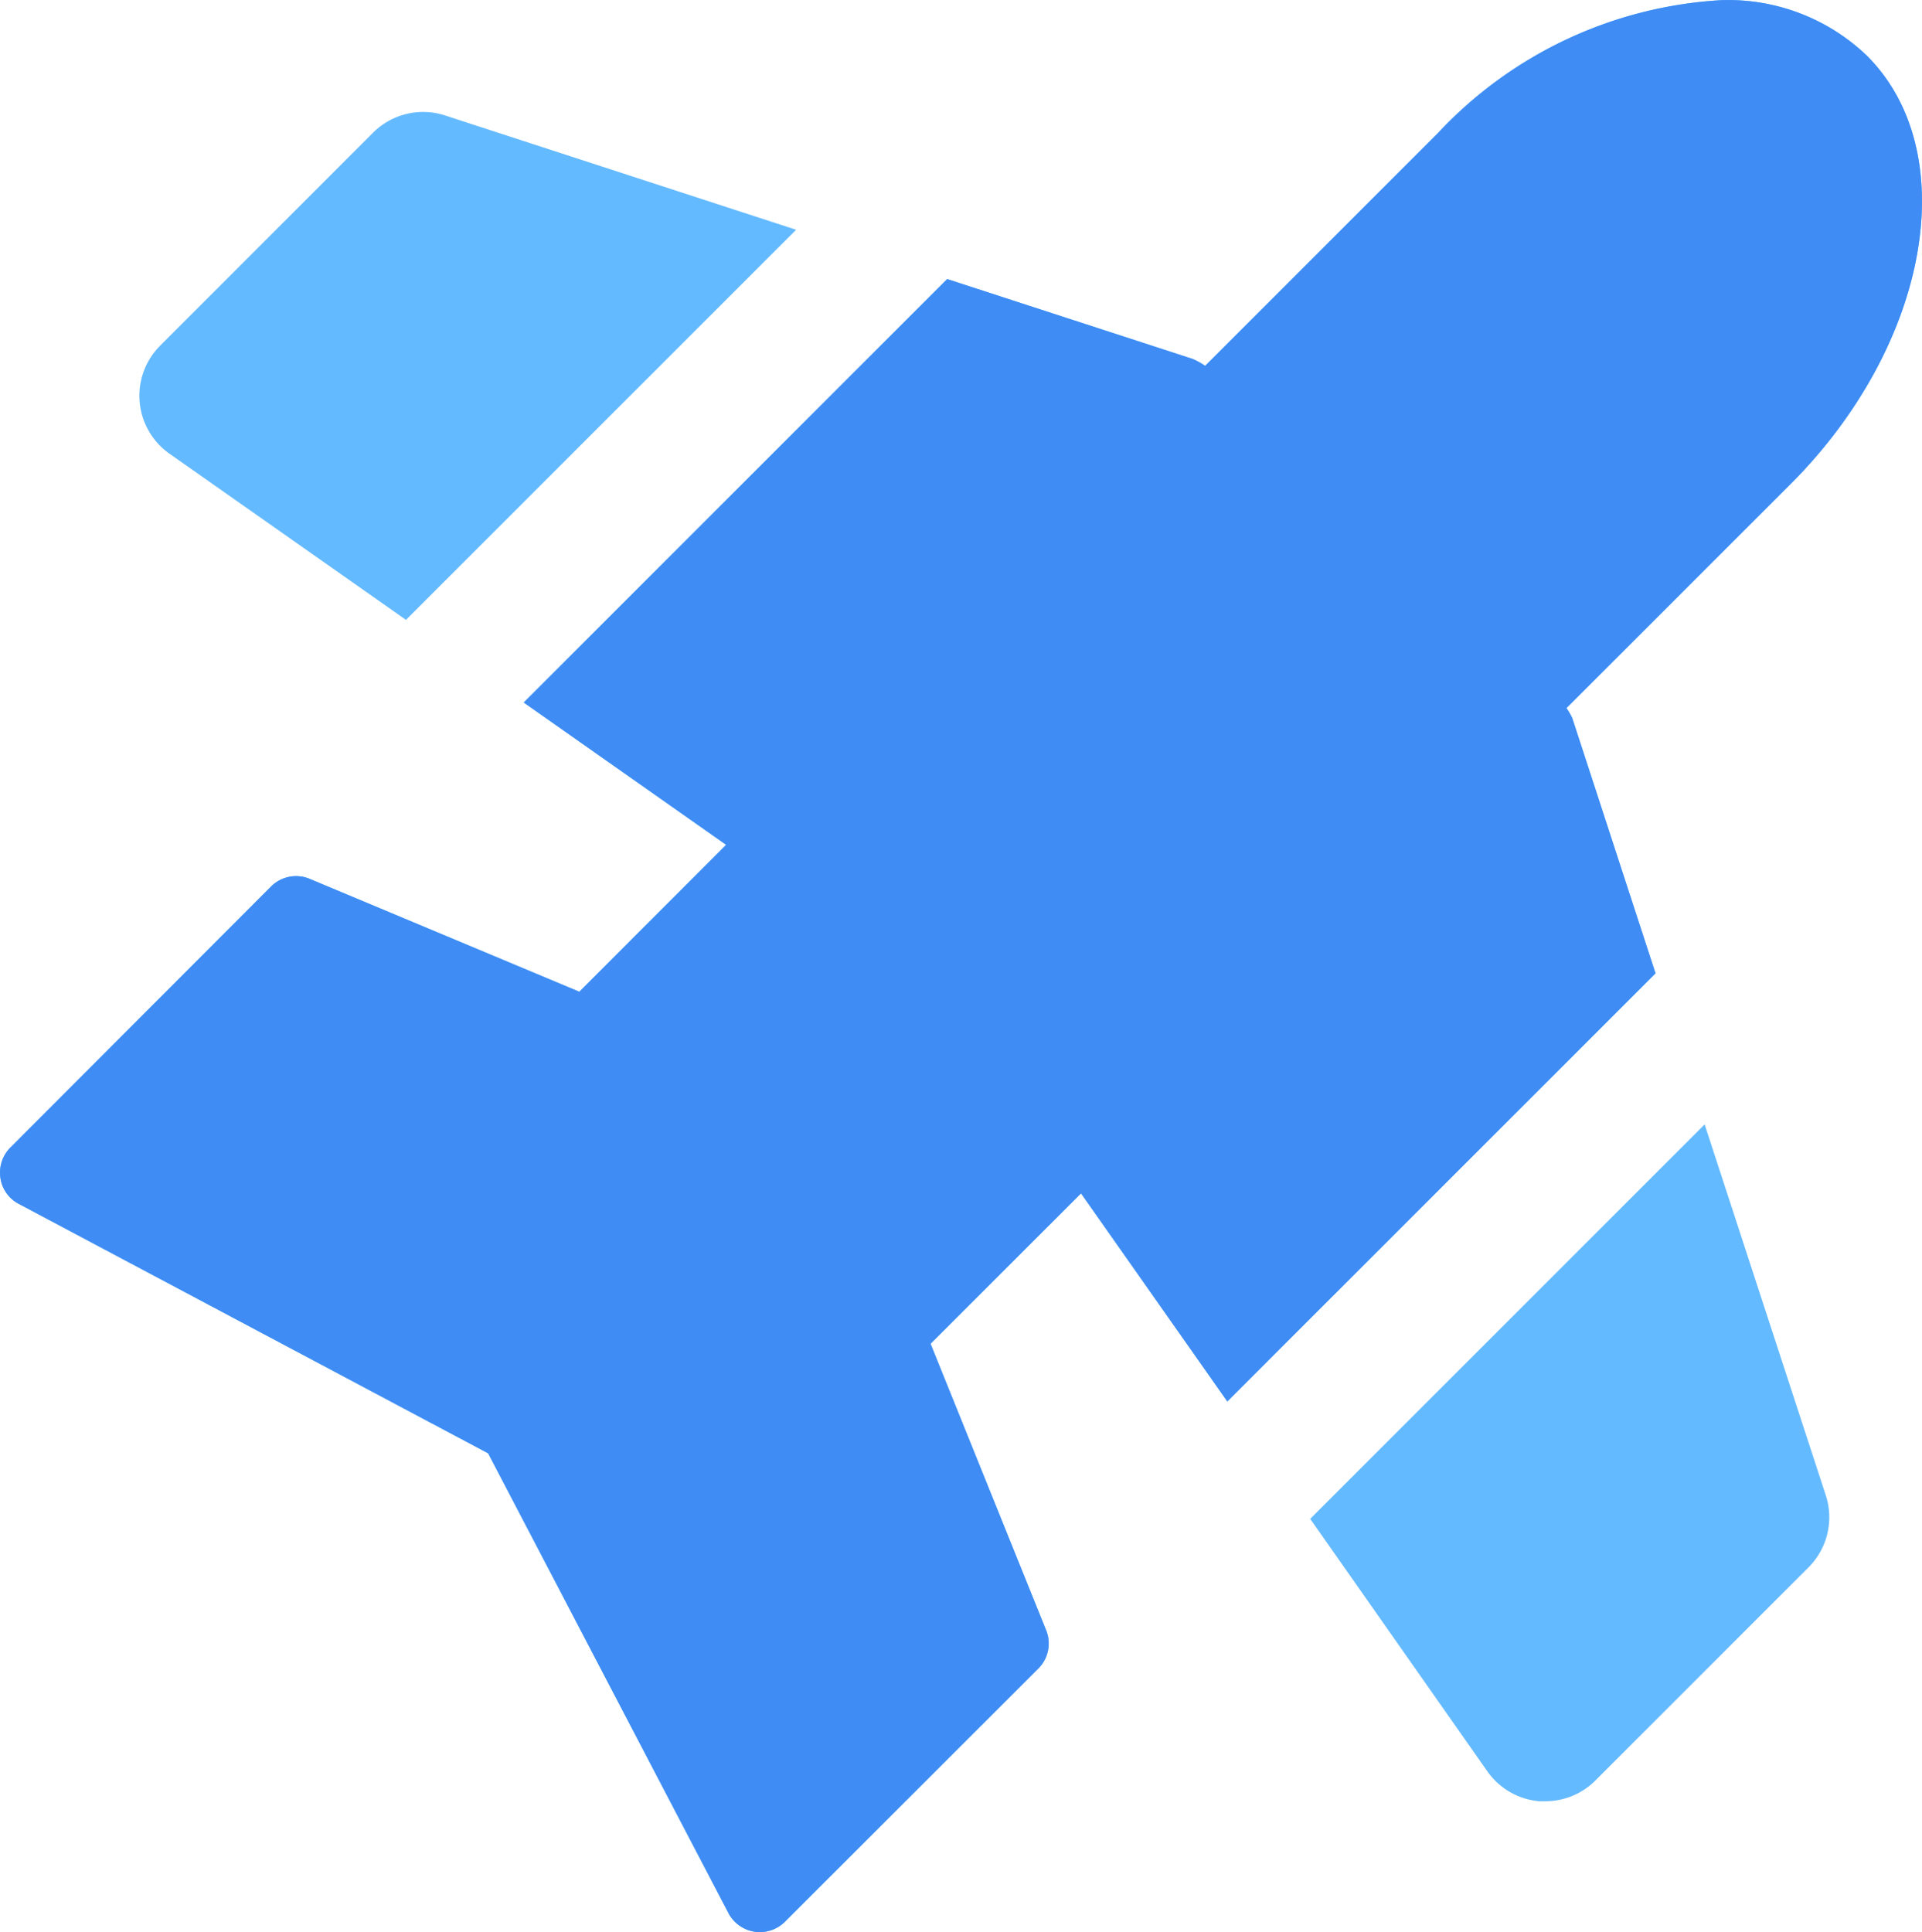
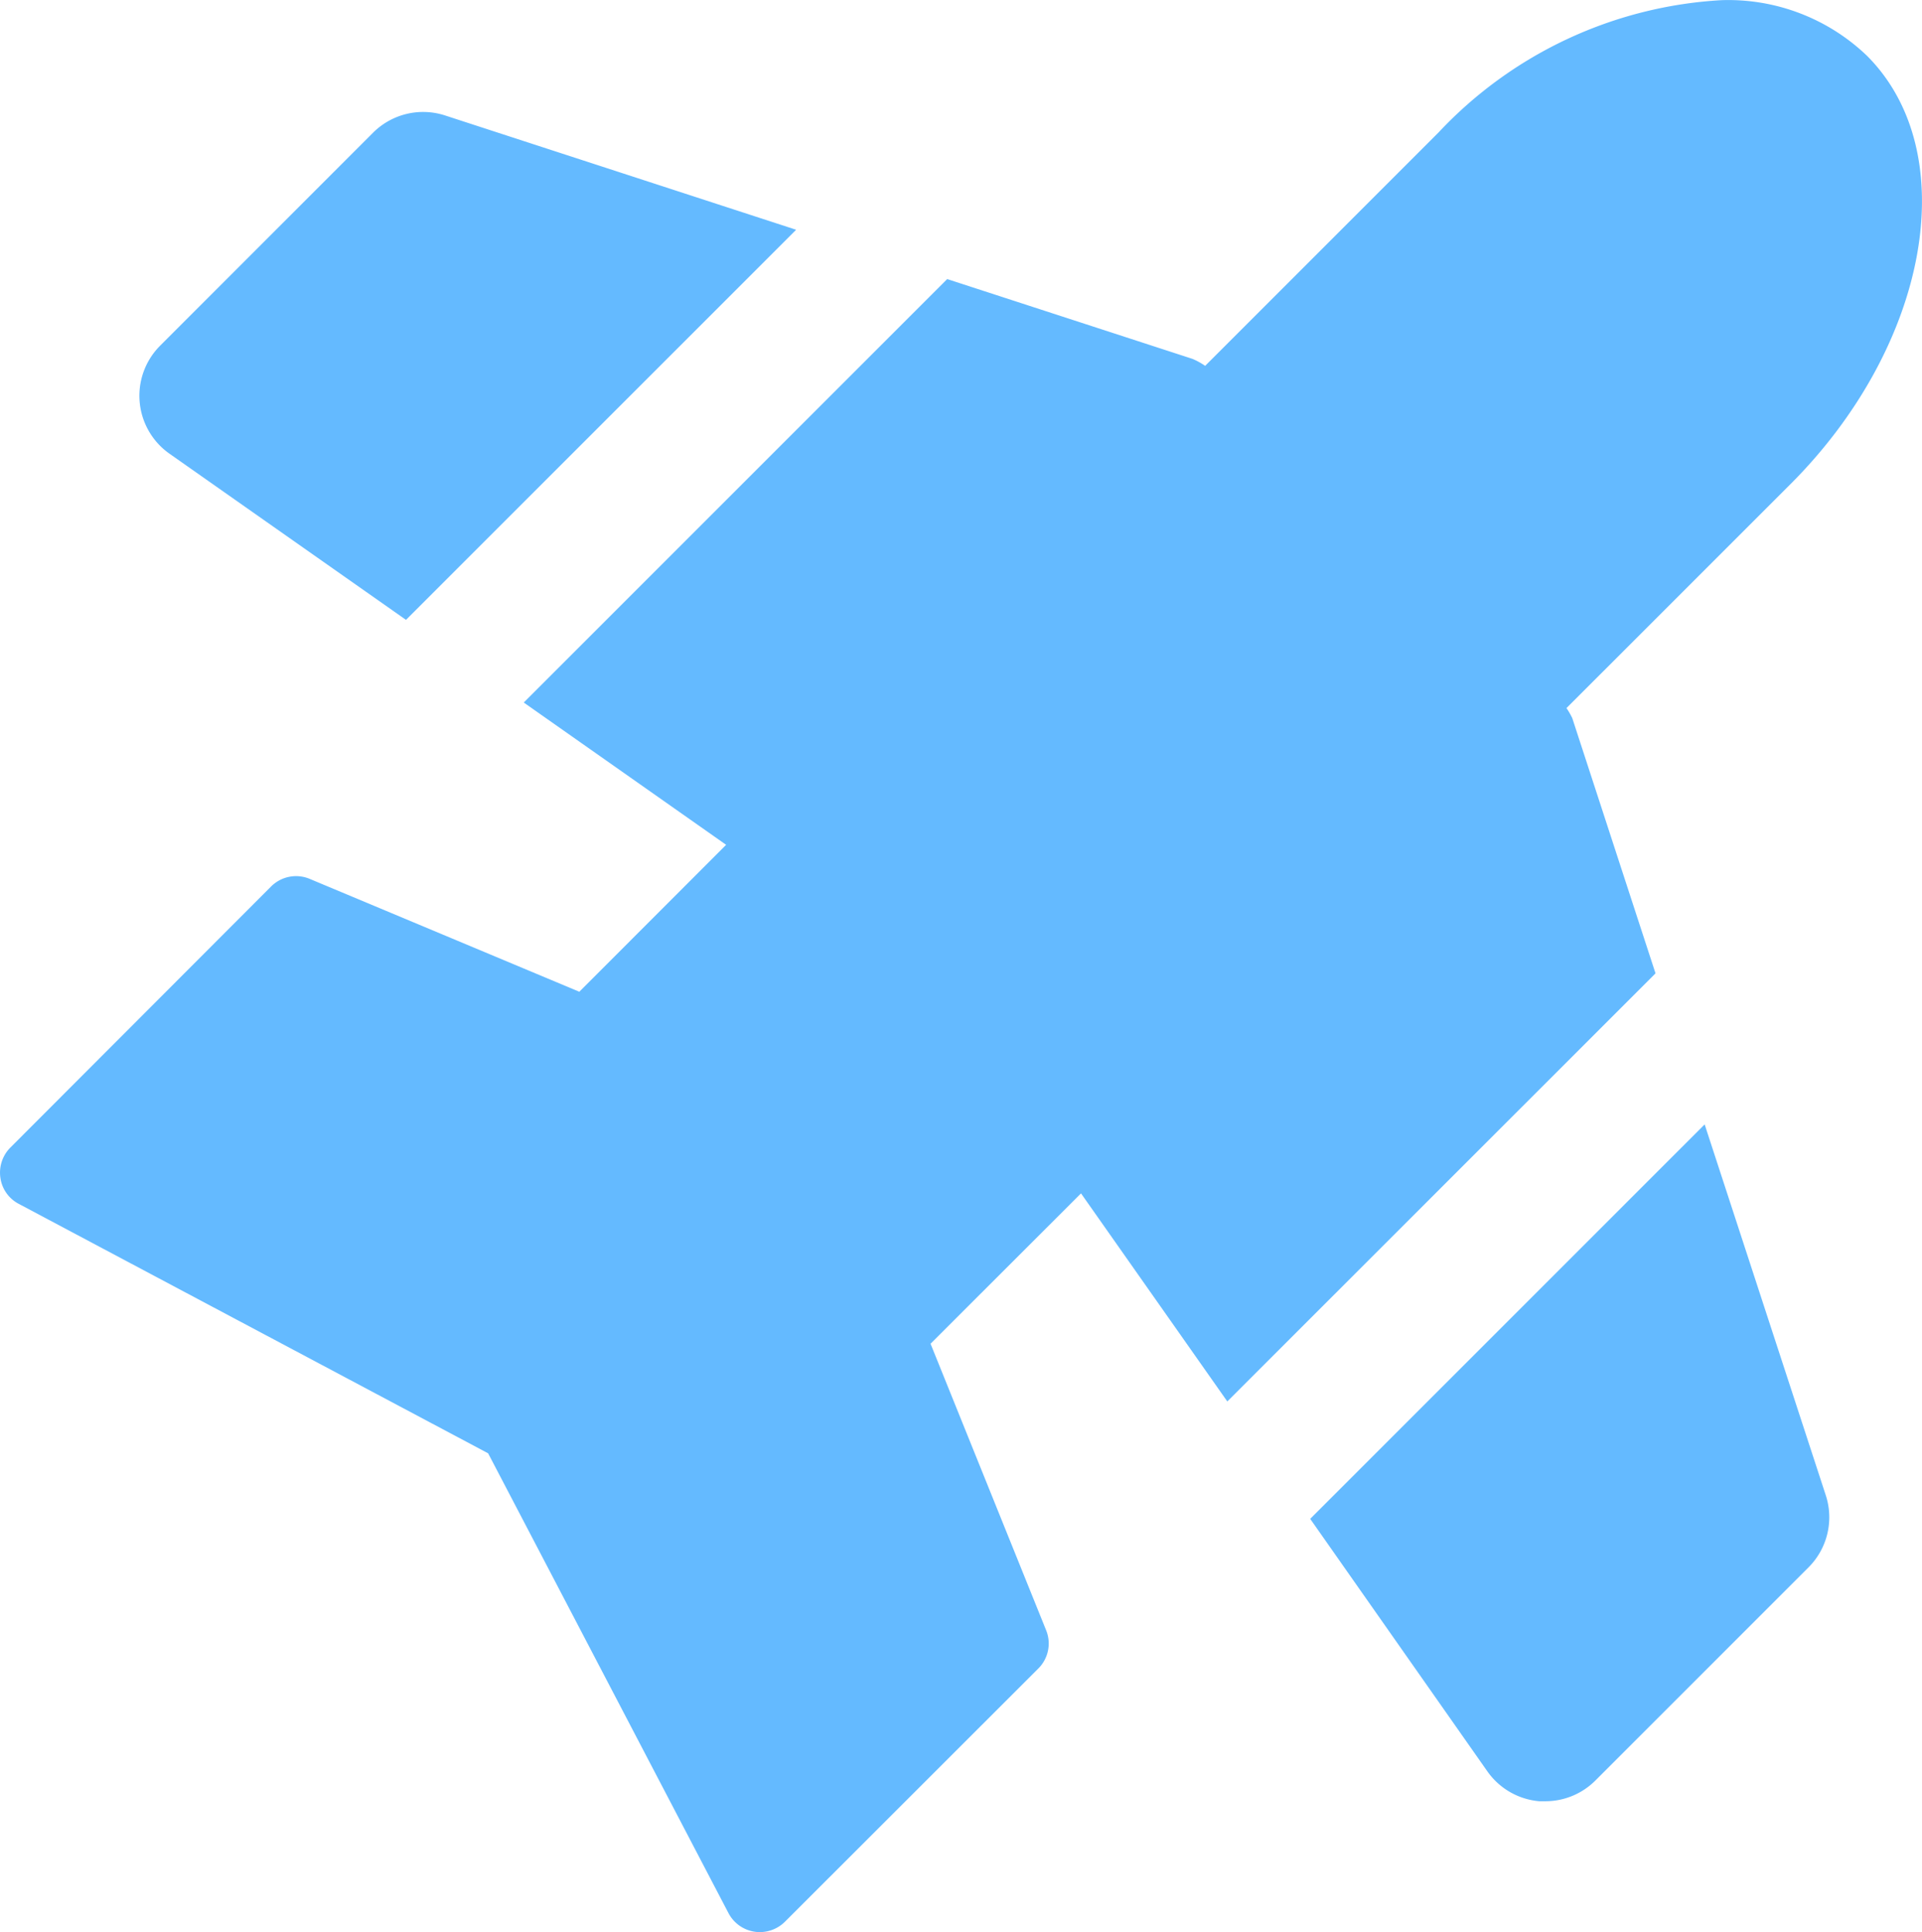
<svg xmlns="http://www.w3.org/2000/svg" width="33.134" height="33.309" viewBox="0 0 33.134 33.309">
  <g id="Group_74841" data-name="Group 74841" transform="translate(-16.655 -18.038)">
    <g id="Group_74832" data-name="Group 74832" transform="translate(-3642.594 -18534.943)">
      <g id="Airplane" transform="translate(3656.807 18550.619)">
        <path id="Path_243920" data-name="Path 243920" d="M5.366,10.185A1.221,1.221,0,0,1,5.2,8.324L8.871,4.652a1.221,1.221,0,0,1,1.243-.3l6.053,1.971L9.441,13.048ZM31.829,21.746l-6.8,6.8L28.084,32.9a1.222,1.222,0,0,0,.894.514c.034,0,.071,0,.105,0a1.217,1.217,0,0,0,.863-.358l3.672-3.672a1.221,1.221,0,0,0,.3-1.242ZM23.6,26.522l7.382-7.38-1.435-4.4a1.259,1.259,0,0,0-.1-.173l3.86-3.859c2.4-2.4,2.988-5.72,1.319-7.388a3.455,3.455,0,0,0-2.511-.957,7.247,7.247,0,0,0-4.875,2.282L23.218,8.669A1.2,1.2,0,0,0,23,8.549L18.771,7.173l-7.3,7.3,3.489,2.453-2.531,2.533L7.783,17.514a.608.608,0,0,0-.668.131l-4.494,4.5a.613.613,0,0,0-.172.523.6.6,0,0,0,.317.448l8.091,4.3L15,35.342a.611.611,0,0,0,.448.321.594.594,0,0,0,.093.007.614.614,0,0,0,.432-.178l4.369-4.366a.608.608,0,0,0,.134-.661l-1.992-4.938,2.594-2.592Z" transform="translate(0 0)" fill="#64baff" />
      </g>
      <g id="Airplane-2" data-name="Airplane" transform="translate(3656.807 18550.619)">
-         <path id="Path_243920-2" data-name="Path 243920" d="M23.6,26.522l7.382-7.38-1.435-4.4a1.259,1.259,0,0,0-.1-.173l3.86-3.859c2.4-2.4,2.988-5.72,1.319-7.388a3.455,3.455,0,0,0-2.511-.957,7.247,7.247,0,0,0-4.875,2.282L23.218,8.669A1.2,1.2,0,0,0,23,8.549L18.771,7.173l-7.3,7.3,3.489,2.453-2.531,2.533L7.783,17.514a.608.608,0,0,0-.668.131l-4.494,4.5a.613.613,0,0,0-.172.523.6.6,0,0,0,.317.448l8.091,4.3L15,35.342a.611.611,0,0,0,.448.321.594.594,0,0,0,.093.007.614.614,0,0,0,.432-.178l4.369-4.366a.608.608,0,0,0,.134-.661l-1.992-4.938,2.594-2.592Z" transform="translate(0 0)" fill="#3f8cf4" />
-       </g>
+         </g>
    </g>
  </g>
</svg>